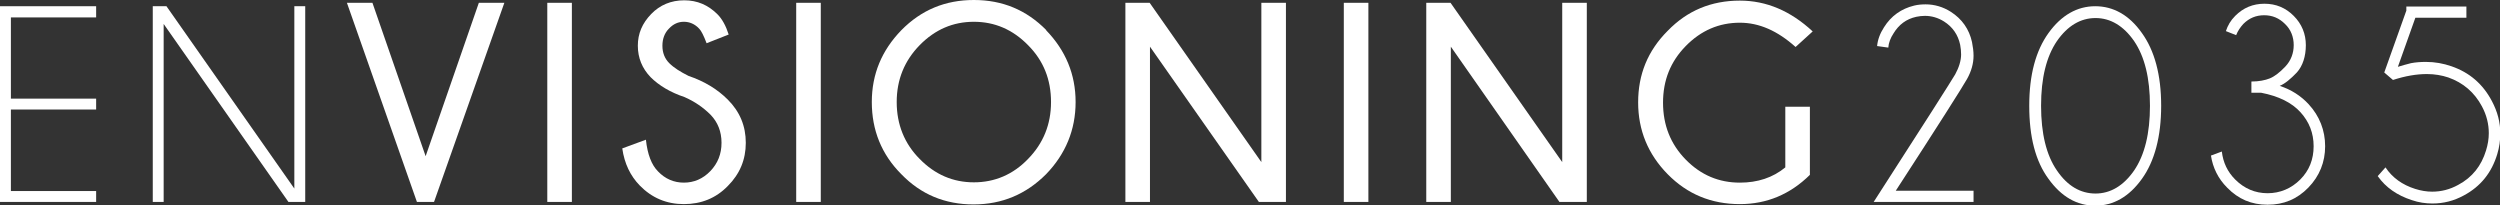
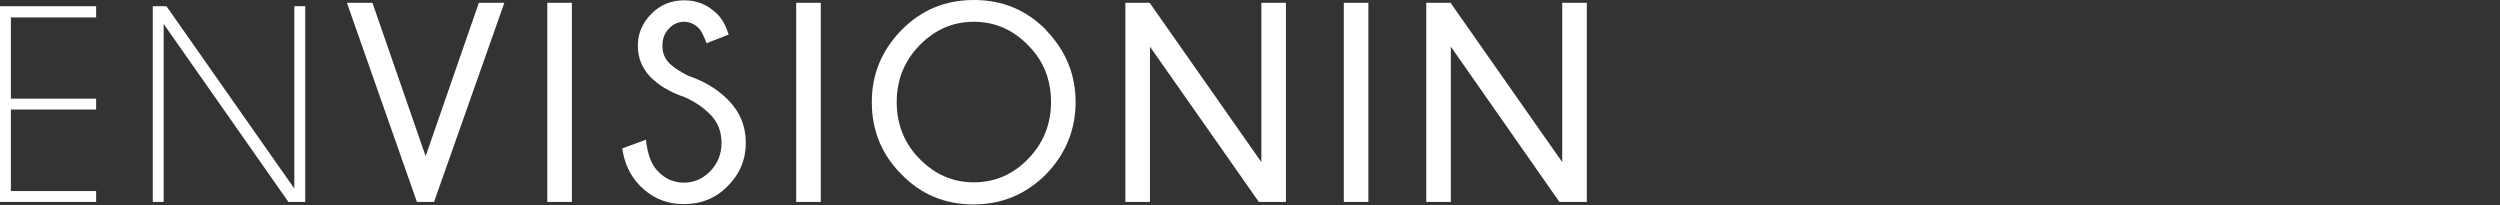
<svg xmlns="http://www.w3.org/2000/svg" id="Livello_1" version="1.1" viewBox="0 0 80.35 6.6">
  <rect x="0" y="0" width="80.35" height="6.6" fill="#333333" stroke="none" />
  <defs>
    <style>
      .st0 {
        fill: none;
      }

      .st1 {
        clip-path: url(#clippath-1);
      }

      .st2 {
        clip-path: url(#clippath-2);
      }

      .st3 {
        fill: #fff;
      }

      .st4 {
        clip-path: url(#clippath);
      }
    </style>
    <clipPath id="clippath">
      <rect class="st0" x="0" y="0" width="80.35" height="6.6" />
    </clipPath>
    <clipPath id="clippath-1">
      <rect class="st0" x="0" y="0" width="80.35" height="6.6" />
    </clipPath>
    <clipPath id="clippath-2">
-       <rect class="st0" x="0" y="0" width="80.35" height="6.6" />
-     </clipPath>
+       </clipPath>
  </defs>
  <polygon class="st3" points="0 .2 0 6.49 3.09 6.49 3.09 6.14 .35 6.14 .35 3.52 3.09 3.52 3.09 3.17 .35 3.17 .35 .56 3.09 .56 3.09 .2 0 .2" />
  <polygon class="st3" points="9.46 .2 9.46 6.06 5.35 .2 4.91 .2 4.91 6.49 5.26 6.49 5.26 .77 9.27 6.49 9.81 6.49 9.81 .2 9.46 .2" />
  <polygon class="st3" points="15.39 .09 13.68 5.02 11.97 .09 11.15 .09 13.4 6.49 13.95 6.49 16.21 .09 15.39 .09" />
  <rect class="st3" x="17.59" y=".09" width=".79" height="6.4" />
  <g class="st4">
    <path class="st3" d="M22,3.12c-.45-.15-.82-.37-1.09-.64-.27-.28-.41-.62-.41-1.01s.14-.72.43-1.02c.28-.29.64-.44,1.06-.44s.77.15,1.07.45c.15.15.27.37.36.65l-.71.28c-.09-.24-.17-.4-.24-.47-.14-.15-.31-.22-.49-.22s-.34.07-.48.22c-.14.14-.21.33-.21.55s.07.41.22.56c.15.15.36.28.62.41.5.17.92.42,1.26.76.39.39.58.85.58,1.39s-.19,1-.58,1.39c-.38.39-.85.58-1.41.58s-1.03-.2-1.42-.6c-.3-.31-.49-.7-.56-1.19l.76-.28c.05.47.18.81.39,1.02.23.24.51.36.83.36s.61-.12.85-.37c.24-.25.36-.55.36-.91s-.12-.66-.35-.9c-.24-.24-.52-.43-.84-.57" />
  </g>
  <rect class="st3" x="25.59" y=".09" width=".79" height="6.4" />
  <g class="st1">
    <path class="st3" d="M33.62.97c.63.65.95,1.42.95,2.31s-.32,1.67-.95,2.32c-.64.64-1.41.97-2.33.97s-1.69-.32-2.32-.97c-.64-.64-.95-1.42-.95-2.32s.32-1.66.95-2.31C29.61.32,30.38,0,31.3,0s1.69.32,2.33.97M31.3.7c-.67,0-1.25.25-1.74.75s-.74,1.11-.74,1.83.25,1.34.74,1.83c.49.5,1.07.75,1.74.75s1.26-.25,1.74-.75c.49-.5.74-1.11.74-1.83s-.24-1.33-.74-1.83c-.49-.5-1.07-.75-1.74-.75" />
  </g>
  <polygon class="st3" points="40.54 .09 40.54 5.21 36.95 .09 36.17 .09 36.17 6.49 36.96 6.49 36.96 1.5 40.46 6.49 41.33 6.49 41.33 .09 40.54 .09" />
  <rect class="st3" x="43.19" y=".09" width=".79" height="6.4" />
  <polygon class="st3" points="50.21 .09 50.21 5.21 46.62 .09 45.84 .09 45.84 6.49 46.63 6.49 46.63 1.5 50.12 6.49 51 6.49 51 .09 50.21 .09" />
  <g class="st2">
    <path class="st3" d="M58.17,5.62c-.64.63-1.39.94-2.25.94-.92,0-1.69-.32-2.32-.96-.63-.64-.95-1.41-.95-2.31s.31-1.66.95-2.3c.63-.65,1.4-.97,2.32-.97.85,0,1.63.33,2.34.99l-.55.5c-.58-.52-1.17-.78-1.79-.78-.67,0-1.25.25-1.74.75-.49.5-.73,1.1-.73,1.82s.24,1.33.73,1.83c.49.5,1.07.74,1.74.74.57,0,1.06-.16,1.46-.49v-1.95h.79v2.2Z" />
    <path class="st3" d="M60.22,6.49c1.62-2.51,2.49-3.88,2.62-4.1.12-.22.19-.44.19-.64,0-.1-.01-.2-.03-.31-.07-.33-.25-.58-.52-.75-.19-.12-.4-.18-.61-.18-.09,0-.19.01-.28.03-.32.07-.56.25-.73.53-.1.15-.16.31-.17.46l-.36-.05c.02-.2.09-.4.22-.6.23-.37.56-.6.97-.7.12-.03.25-.04.37-.04.28,0,.56.08.81.24.36.23.59.56.68.97.03.15.05.3.05.44,0,.25-.07.5-.21.75-.14.25-.9,1.45-2.29,3.59h2.5v.36h-3.19Z" />
    <path class="st3" d="M69.46,3.4c0,.99-.21,1.78-.62,2.35-.41.57-.91.86-1.5.86s-1.09-.29-1.5-.86c-.42-.57-.62-1.35-.62-2.35s.21-1.77.62-2.34.92-.86,1.5-.86,1.09.28,1.5.86c.41.57.62,1.35.62,2.34M69.1,3.4c0-.89-.17-1.58-.51-2.08-.34-.49-.76-.74-1.24-.74s-.9.25-1.24.74c-.34.5-.51,1.19-.51,2.08s.17,1.59.51,2.08c.34.5.76.74,1.24.74s.9-.25,1.24-.74c.34-.5.51-1.19.51-2.08" />
    <path class="st3" d="M72.65,2.98h-.29v-.36c.24,0,.44-.04.59-.1.15-.06.32-.19.5-.38.18-.19.27-.43.27-.69s-.09-.5-.28-.68c-.19-.19-.41-.28-.67-.28s-.48.09-.67.28c-.1.11-.18.23-.23.36l-.33-.13c.06-.18.15-.34.3-.49.26-.26.57-.39.94-.39s.68.13.94.39c.26.26.39.58.39.94s-.1.67-.29.88c-.2.21-.38.36-.55.43.37.12.68.32.93.59.35.38.53.84.53,1.35s-.18.96-.54,1.33c-.36.37-.79.55-1.31.55s-.94-.18-1.3-.55c-.29-.29-.46-.64-.52-1.03l.35-.13c.04.35.18.65.43.9.29.29.64.44,1.04.44s.76-.15,1.05-.44c.29-.29.43-.65.43-1.07s-.14-.78-.42-1.09c-.28-.31-.7-.52-1.27-.63" />
-     <path class="st3" d="M77.06,2.15c.13-.04.27-.08.43-.12.16-.03.32-.04.48-.04.29,0,.56.05.82.14.58.2,1.01.57,1.3,1.12.18.34.27.68.27,1.04,0,.22-.03.44-.1.67-.18.59-.53,1.03-1.07,1.32-.33.18-.66.26-1.01.26-.22,0-.44-.03-.67-.11-.46-.15-.83-.4-1.09-.77l.25-.28c.22.33.54.56.95.69.19.06.37.09.55.09.29,0,.57-.07.84-.22.45-.24.74-.61.89-1.1.06-.19.09-.38.09-.56,0-.29-.07-.58-.22-.86-.24-.45-.6-.76-1.08-.93-.21-.07-.44-.11-.69-.11-.33,0-.69.06-1.09.19l-.28-.24.71-1.99v-.13h1.93v.36h-1.64l-.57,1.6Z" />
  </g>
</svg>